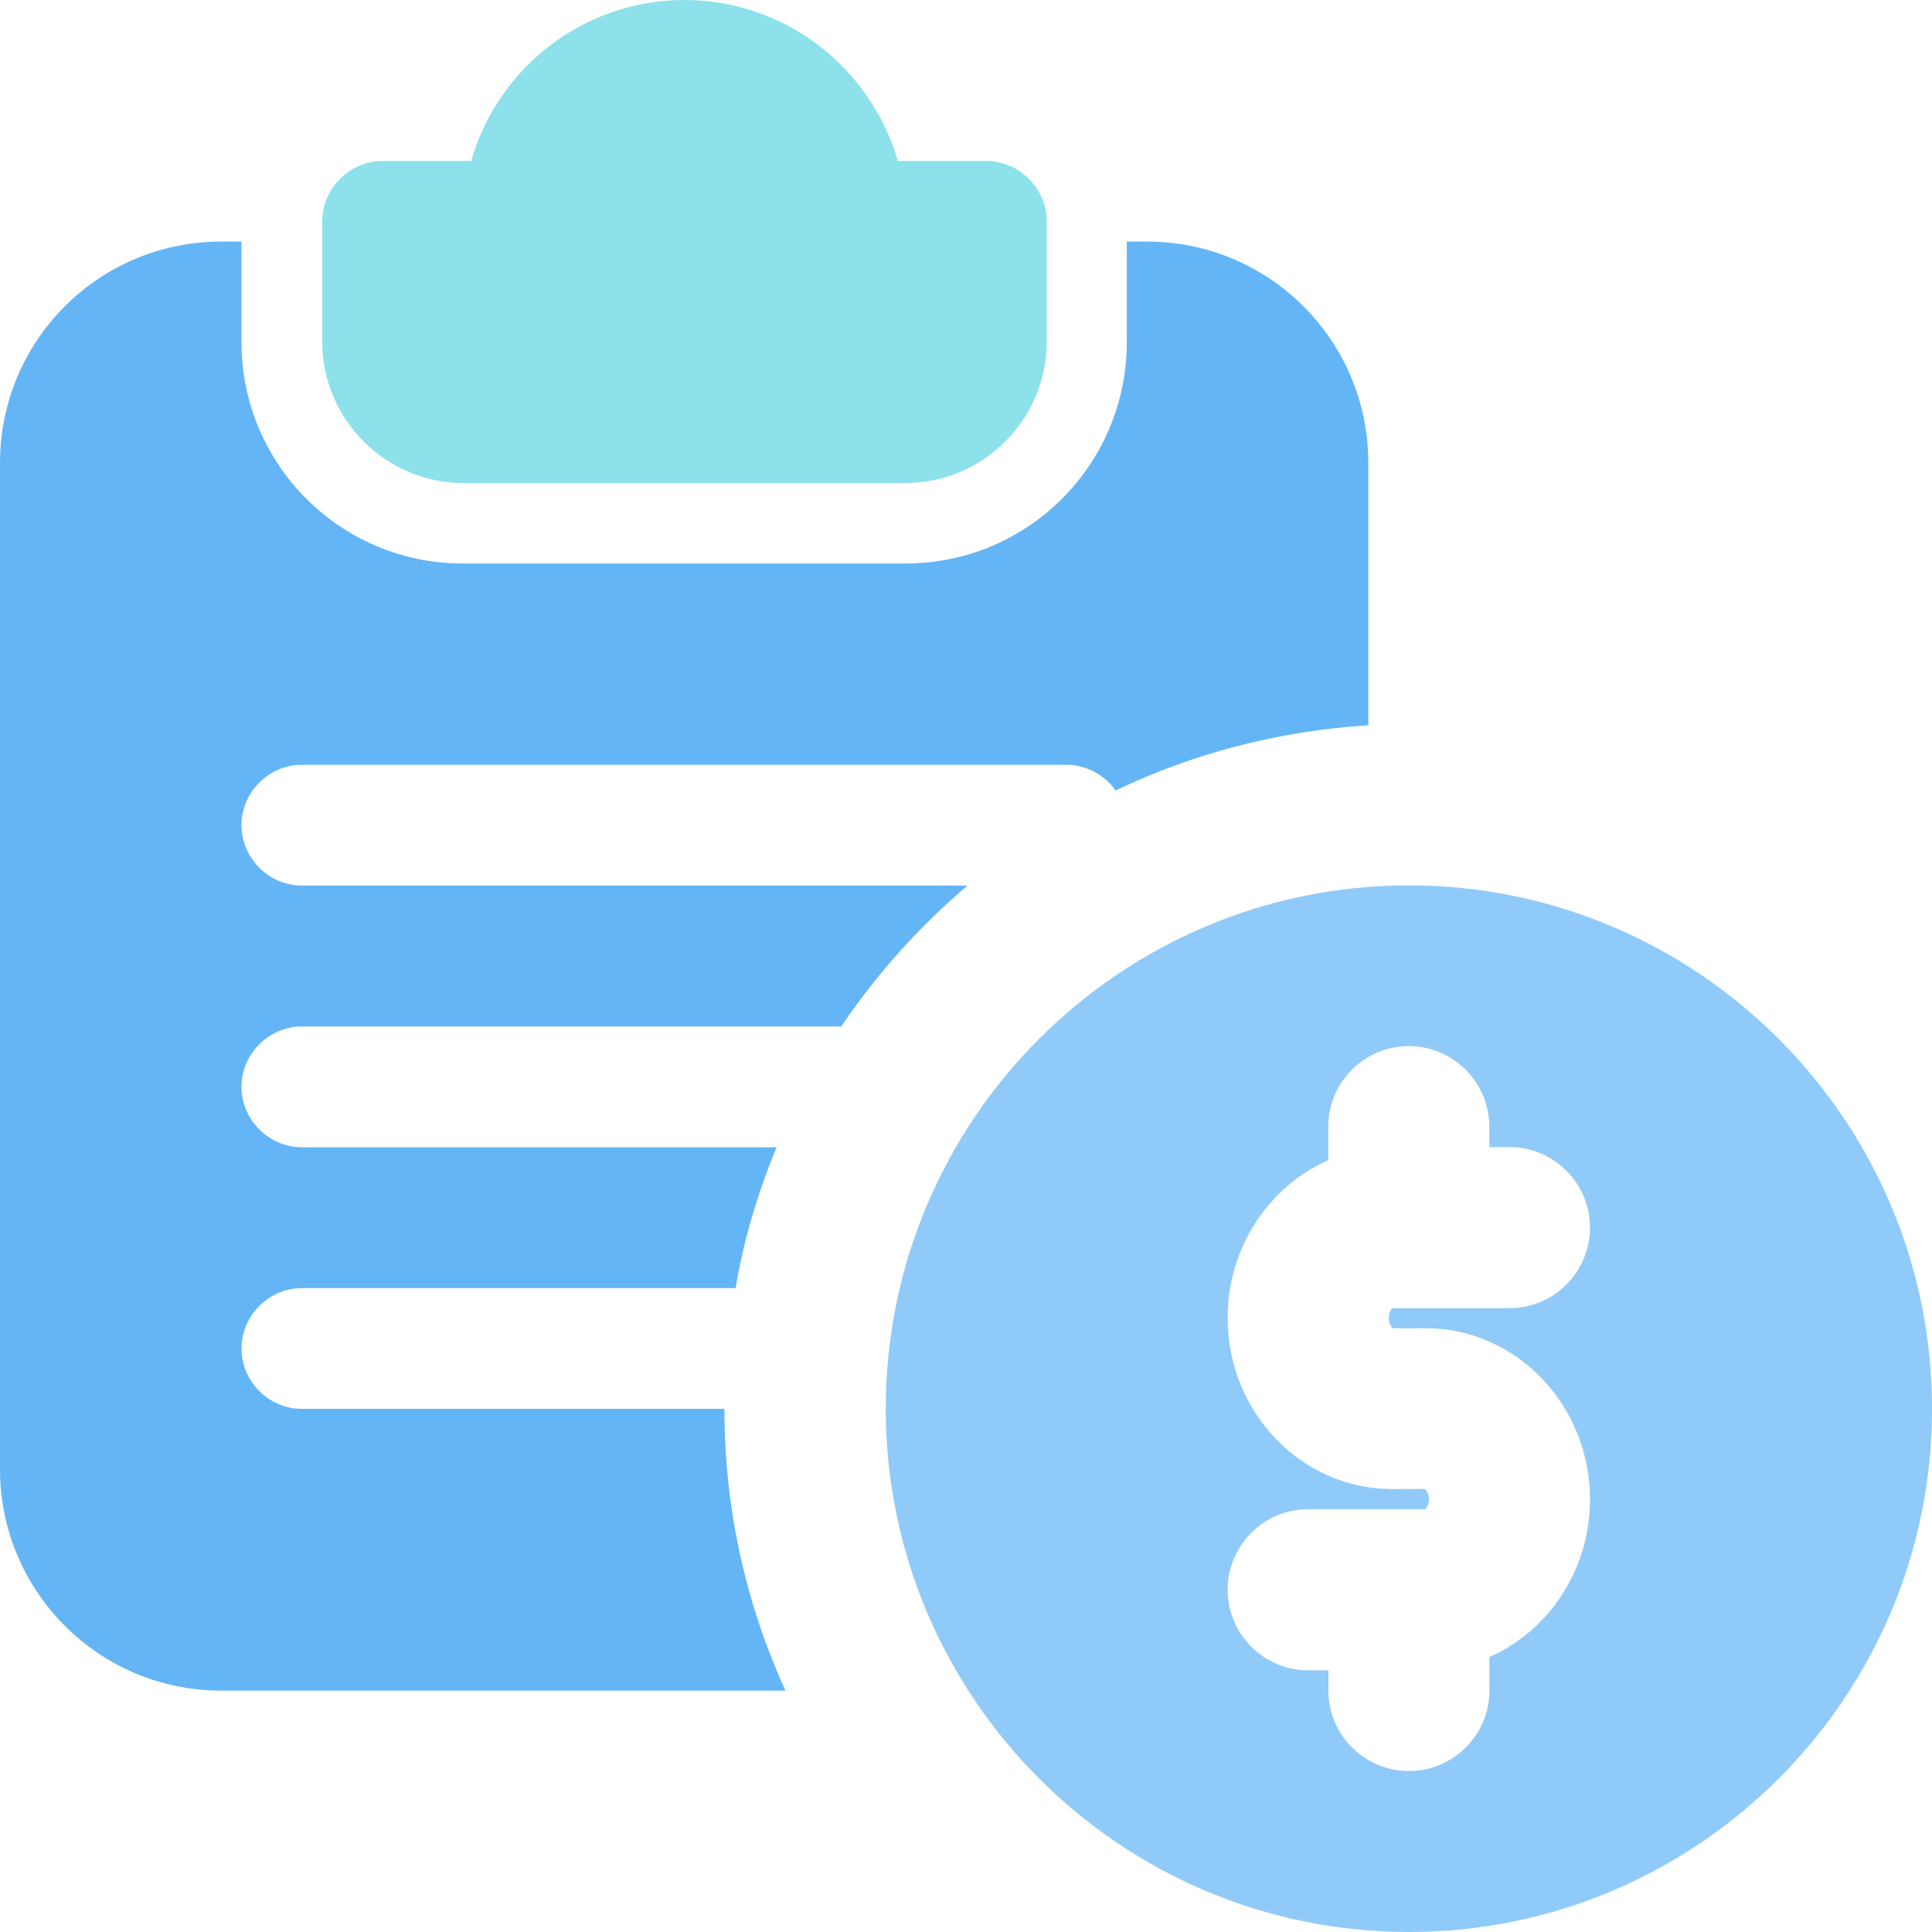
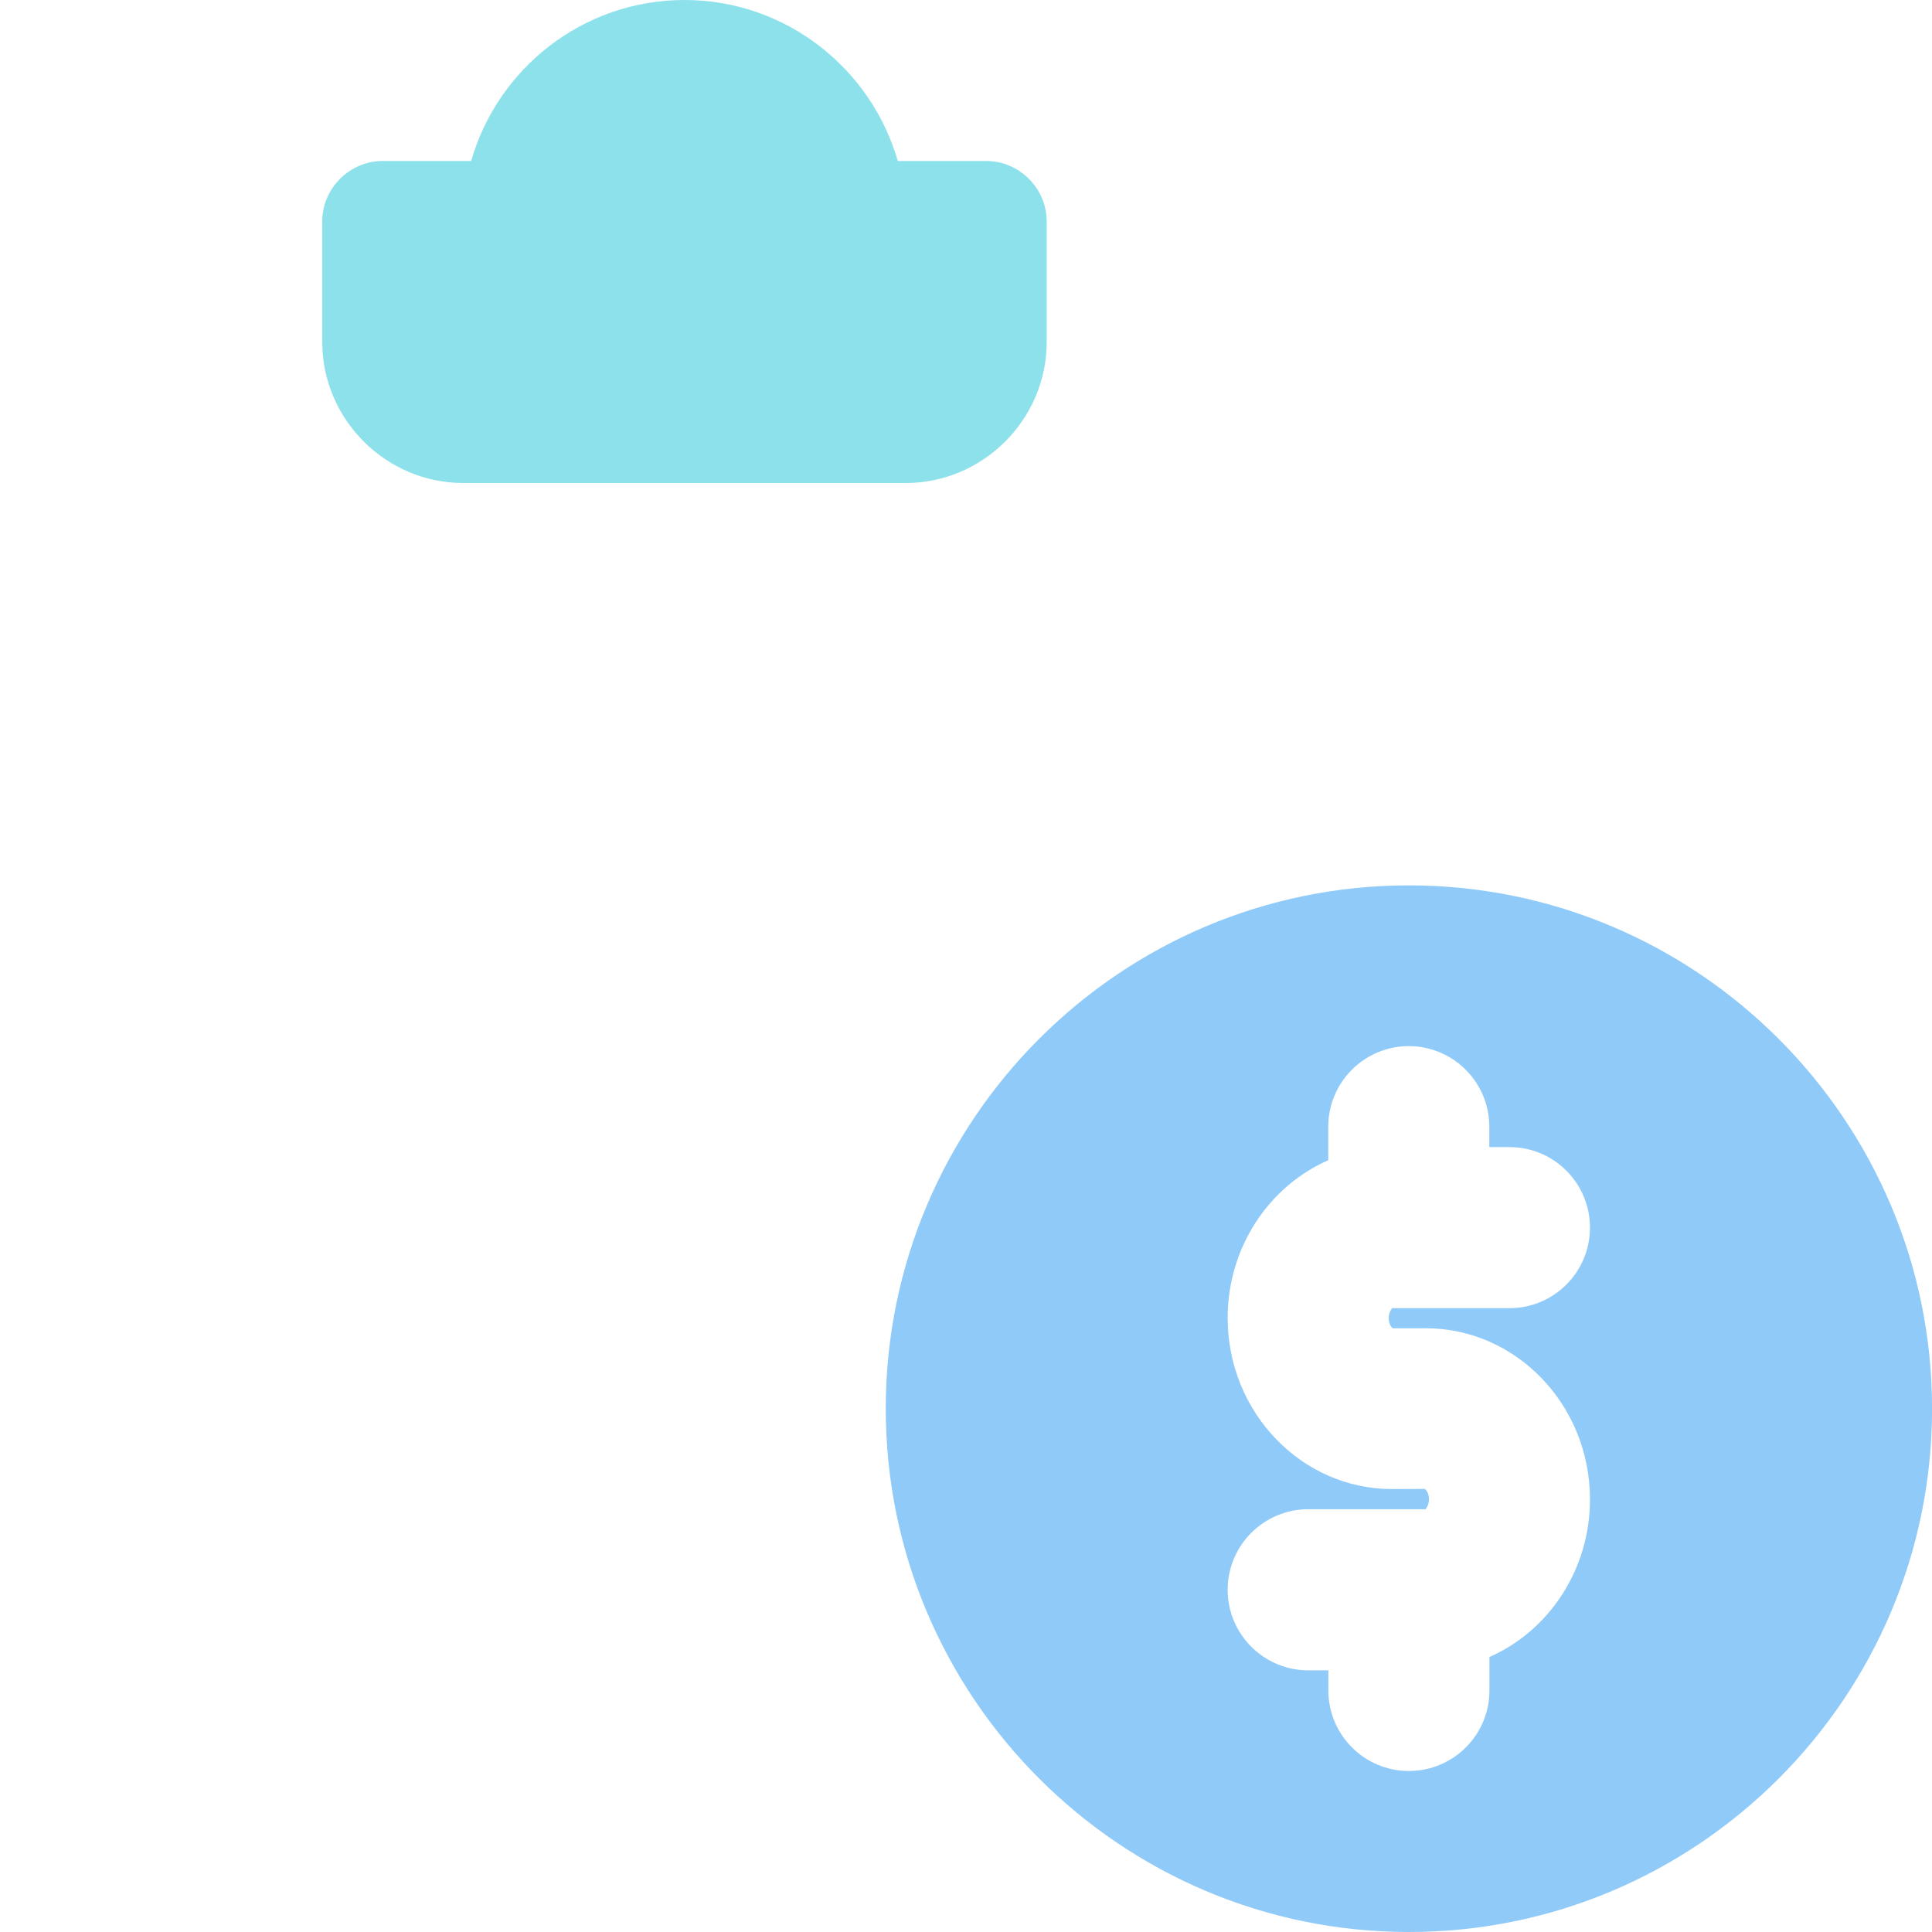
<svg xmlns="http://www.w3.org/2000/svg" width="30" height="30" viewBox="0 0 30 30" fill="none">
  <path d="M15.315 2.5H13.941C13.527 1.063 12.203 0 10.628 0C9.053 0 7.728 1.063 7.316 2.5H5.941C5.429 2.5 5.004 2.925 5.004 3.437V5.312C5.004 6.512 5.992 7.5 7.192 7.5H14.065C15.264 7.5 16.253 6.512 16.253 5.312V3.437C16.253 2.925 15.827 2.5 15.315 2.5Z" fill="#8CE1EB" />
-   <path d="M17.81 3.751H17.497V5.313C17.497 7.212 15.96 8.75 14.061 8.75H7.186C5.287 8.75 3.75 7.212 3.75 5.313V3.751H3.436C1.537 3.751 0 5.288 0 7.188V22.813C0 24.714 1.537 26.252 3.436 26.252H12.197C11.586 24.915 11.249 23.439 11.249 21.877H4.687C4.175 21.877 3.75 21.452 3.75 20.94C3.75 20.428 4.175 20.002 4.687 20.002H11.423C11.549 19.239 11.774 18.502 12.06 17.814H4.687C4.175 17.814 3.75 17.388 3.75 16.876C3.75 16.364 4.175 15.939 4.687 15.939H13.062C13.611 15.127 14.274 14.388 15.024 13.751H4.687C4.175 13.751 3.75 13.325 3.75 12.813C3.75 12.301 4.175 11.876 4.687 11.876H16.56C16.873 11.876 17.16 12.039 17.323 12.275C18.523 11.699 19.848 11.351 21.247 11.262V7.188C21.247 5.288 19.709 3.751 17.81 3.751Z" fill="#64B5F6" />
  <path d="M21.877 13.748C17.398 13.748 13.754 17.394 13.754 21.873C13.754 26.353 17.397 30 21.877 30C26.358 30 30.001 26.355 30.001 21.875C30.001 17.395 26.356 13.748 21.877 13.748ZM21.63 20.626L22.138 20.625C23.544 20.625 24.689 21.815 24.689 23.282C24.689 24.382 24.044 25.327 23.128 25.73V26.25C23.128 26.94 22.567 27.5 21.877 27.5C21.187 27.5 20.627 26.94 20.627 26.25V25.937H20.314C19.624 25.937 19.063 25.376 19.063 24.686C19.063 23.996 19.624 23.435 20.314 23.435H22.136C22.14 23.43 22.189 23.375 22.189 23.28C22.189 23.184 22.142 23.13 22.123 23.12L21.615 23.122C20.209 23.122 19.063 21.931 19.063 20.465C19.063 19.364 19.708 18.419 20.625 18.016V17.495C20.625 16.805 21.186 16.244 21.875 16.244C22.565 16.244 23.126 16.805 23.126 17.495V17.812H23.439C24.129 17.812 24.689 18.372 24.689 19.062C24.689 19.753 24.129 20.313 23.439 20.313H21.617C21.613 20.319 21.564 20.373 21.564 20.469C21.564 20.564 21.611 20.619 21.63 20.626Z" fill="#90CAF9" />
</svg>